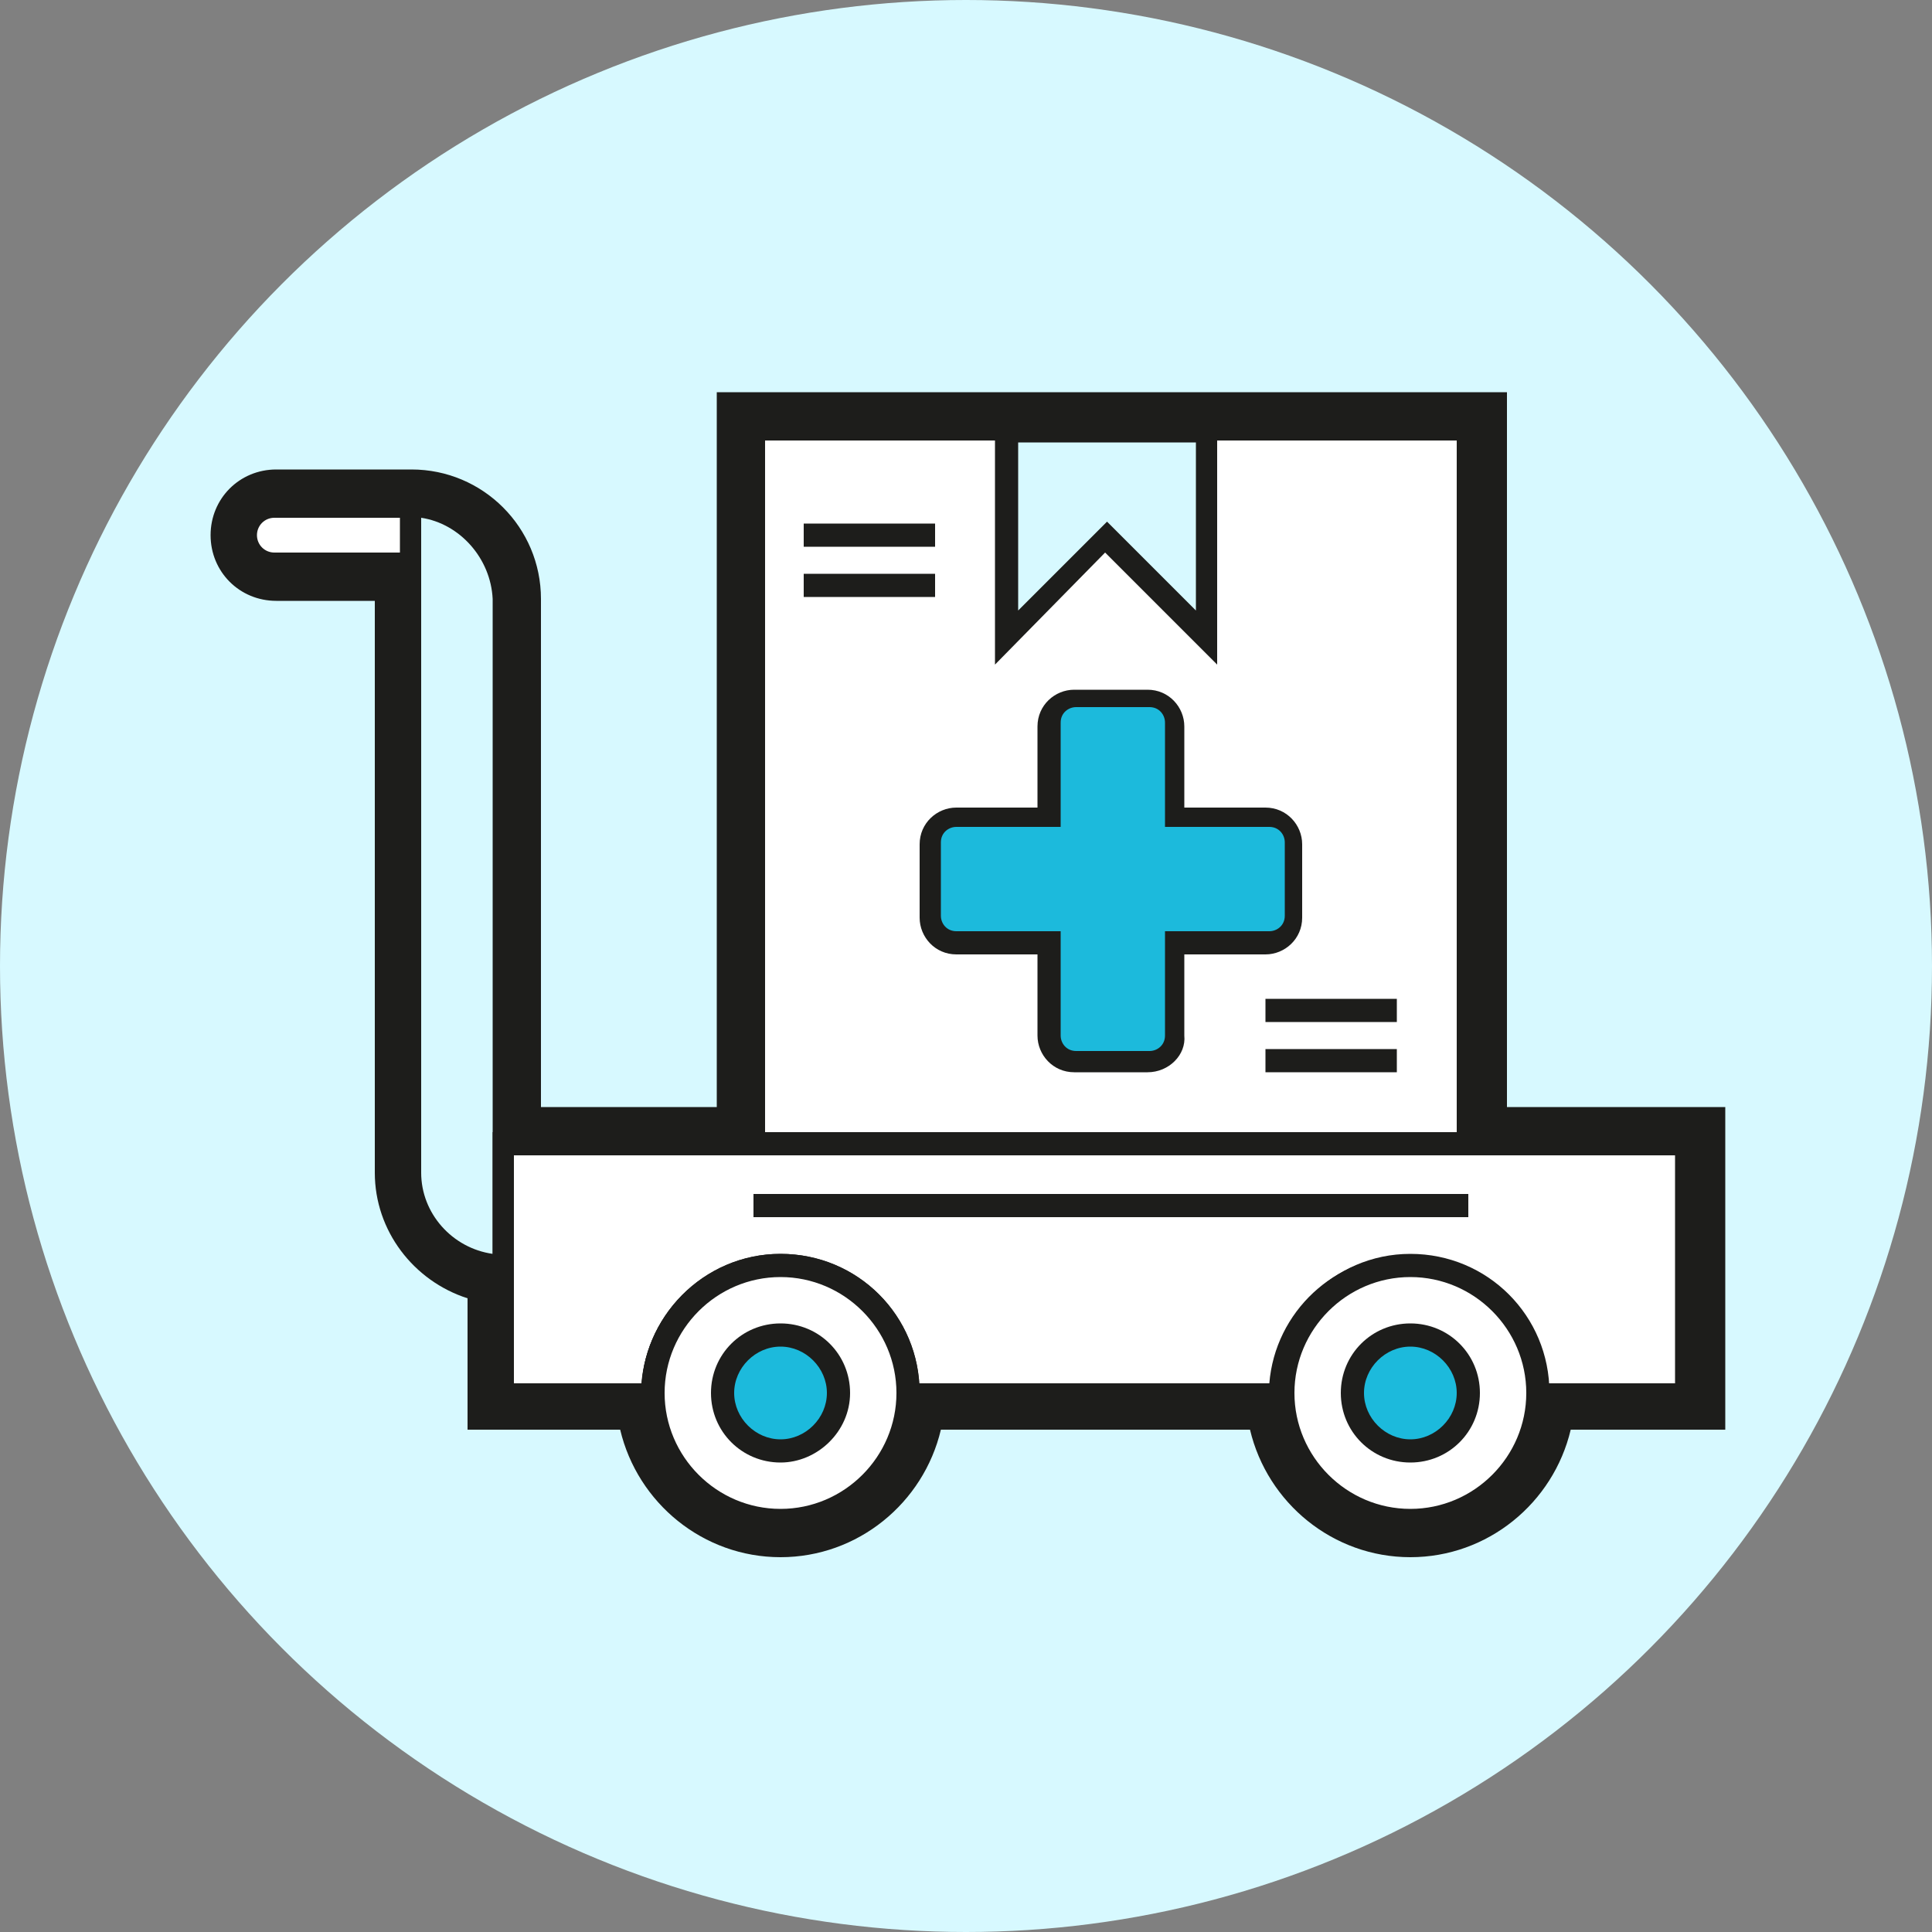
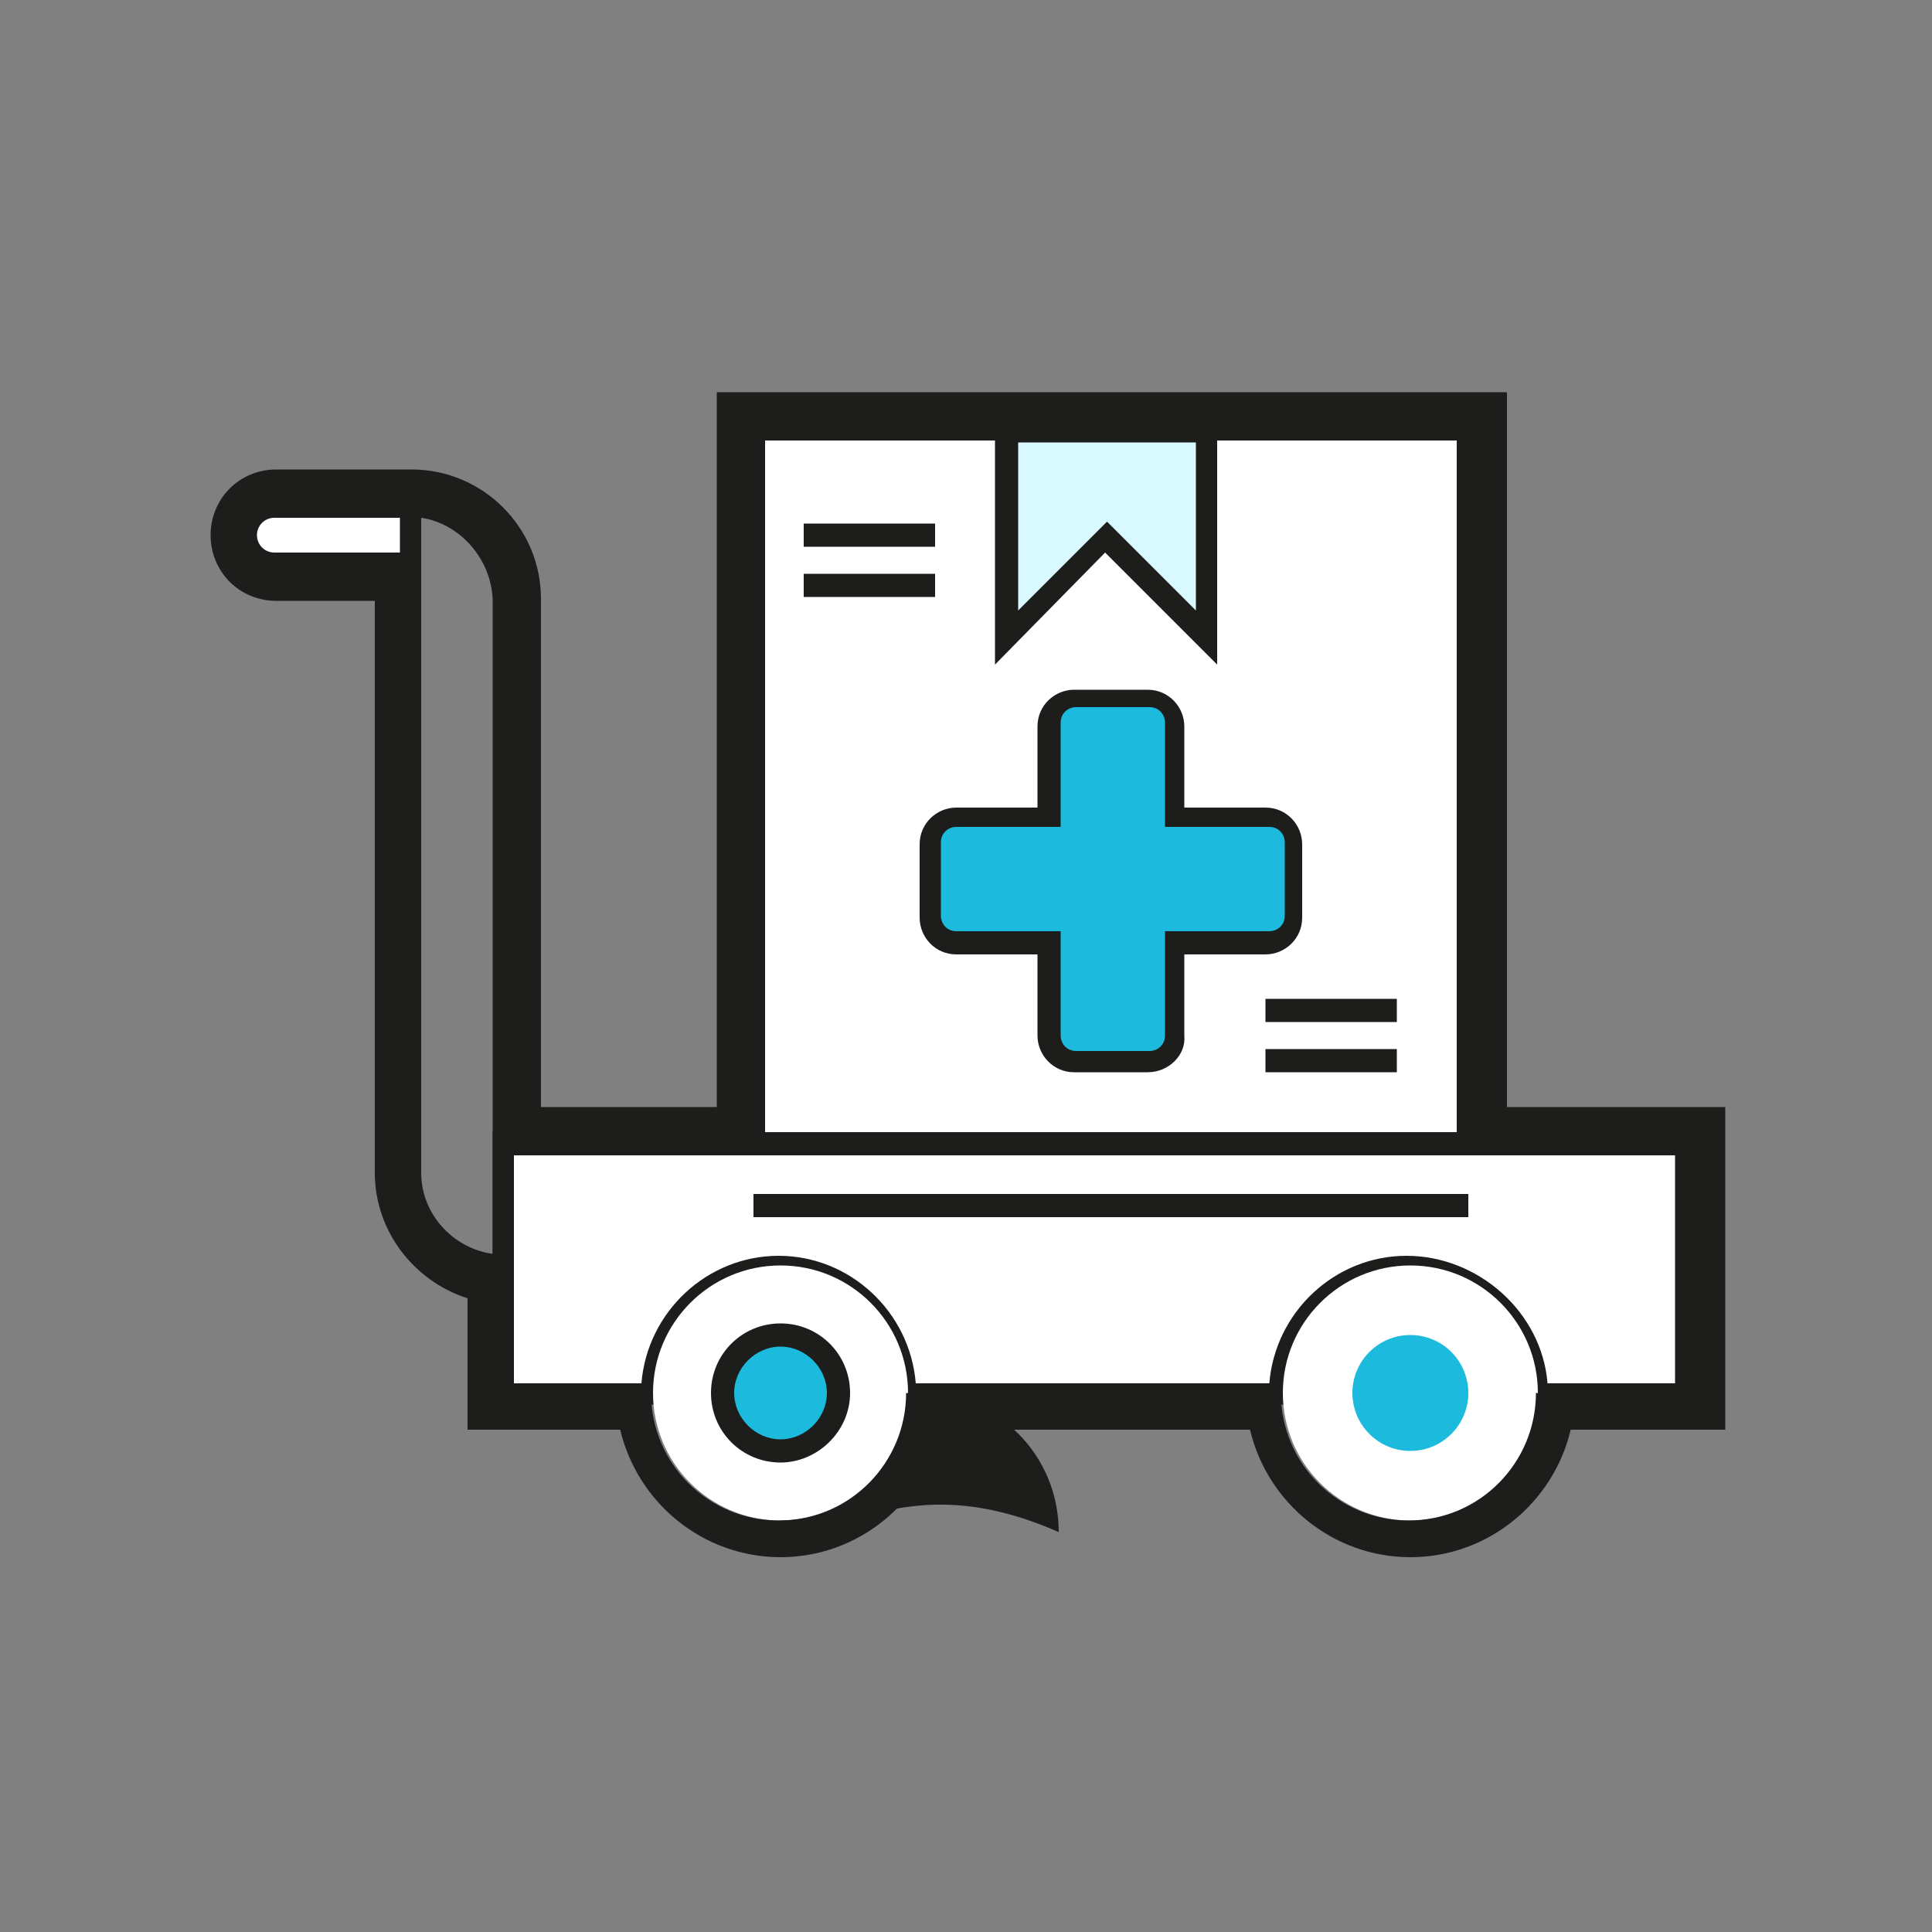
<svg xmlns="http://www.w3.org/2000/svg" version="1.1" id="Слой_1" x="0px" y="0px" viewBox="0 0 100 100" style="enable-background:new 0 0 100 100;" xml:space="preserve">
  <rect x="0" y="0" width="100" height="100" fill="#808080" stroke="none" />
  <style type="text/css">
	.st0{fill:#D7F9FF;}
	.st1{fill:#FFFFFF;}
	.st2{fill:#1D1D1B;}
	.st3{fill:#1CBADC;}
	.st4{fill:#FFFFFF;stroke:#1D1D1B;stroke-width:1.111;stroke-miterlimit:10;}
</style>
  <g>
    <g>
-       <circle class="st0" cx="50" cy="50" r="50" />
-     </g>
+       </g>
    <g>
      <g>
        <path class="st1" d="M26,59.2v12.9h7.8c0-3.6,2.9-6.6,6.6-6.6c3.6,0,6.6,2.9,6.6,6.6h19.5c0-3.6,2.9-6.6,6.6-6.6     c3.6,0,6.6,2.9,6.6,6.6h7.8V59.2H26z" />
        <path class="st2" d="M87.9,72.7H79v-0.6c0-3.3-2.7-6-6-6s-6,2.7-6,6v0.6H46.4v-0.6c0-3.3-2.7-6-6-6s-6,2.7-6,6v0.6h-8.9V58.6     h62.5V72.7z M80.1,71.6h6.6V59.8H26.6v11.8h6.6c0.3-3.7,3.4-6.6,7.1-6.6s6.8,2.9,7.1,6.6h18.3c0.3-3.7,3.4-6.6,7.1-6.6     S79.8,67.9,80.1,71.6z" />
      </g>
      <g>
        <rect x="38.2" y="21.3" class="st1" width="38.4" height="37.9" />
      </g>
      <g>
-         <path class="st2" d="M40.4,79.3c-4,0-7.2-3.2-7.2-7.2c0-3.9,3.2-7.2,7.2-7.2s7.2,3.2,7.2,7.2C47.5,76.1,44.3,79.3,40.4,79.3z      M40.4,66.1c-3.3,0-6,2.7-6,6s2.7,6,6,6s6-2.7,6-6S43.7,66.1,40.4,66.1z" />
+         <path class="st2" d="M40.4,79.3c0-3.9,3.2-7.2,7.2-7.2s7.2,3.2,7.2,7.2C47.5,76.1,44.3,79.3,40.4,79.3z      M40.4,66.1c-3.3,0-6,2.7-6,6s2.7,6,6,6s6-2.7,6-6S43.7,66.1,40.4,66.1z" />
      </g>
      <g>
        <path class="st2" d="M40.4,75.7c-2,0-3.6-1.6-3.6-3.6s1.6-3.6,3.6-3.6s3.6,1.6,3.6,3.6S42.3,75.7,40.4,75.7z M40.4,69.7     c-1.3,0-2.4,1.1-2.4,2.4s1.1,2.4,2.4,2.4s2.4-1.1,2.4-2.4S41.7,69.7,40.4,69.7z" />
      </g>
      <g>
        <circle class="st1" cx="40.4" cy="72.1" r="6.6" />
-         <path class="st2" d="M40.4,79.3c-4,0-7.2-3.2-7.2-7.2c0-3.9,3.2-7.2,7.2-7.2s7.2,3.2,7.2,7.2C47.5,76.1,44.3,79.3,40.4,79.3z      M40.4,66.1c-3.3,0-6,2.7-6,6s2.7,6,6,6s6-2.7,6-6S43.7,66.1,40.4,66.1z" />
      </g>
      <g>
        <circle class="st3" cx="40.4" cy="72.1" r="3" />
        <path class="st2" d="M40.4,75.7c-2,0-3.6-1.6-3.6-3.6s1.6-3.6,3.6-3.6s3.6,1.6,3.6,3.6S42.3,75.7,40.4,75.7z M40.4,69.7     c-1.3,0-2.4,1.1-2.4,2.4s1.1,2.4,2.4,2.4s2.4-1.1,2.4-2.4S41.7,69.7,40.4,69.7z" />
      </g>
      <g>
        <circle class="st1" cx="73" cy="72.1" r="6.6" />
-         <path class="st2" d="M73,79.3c-4,0-7.2-3.2-7.2-7.2c0-3.9,3.2-7.2,7.2-7.2s7.2,3.2,7.2,7.2C80.2,76.1,76.9,79.3,73,79.3z      M73,66.1c-3.3,0-6,2.7-6,6s2.7,6,6,6s6-2.7,6-6S76.3,66.1,73,66.1z" />
      </g>
      <g>
        <circle class="st3" cx="73" cy="72.1" r="3" />
-         <path class="st2" d="M73,75.7c-2,0-3.6-1.6-3.6-3.6s1.6-3.6,3.6-3.6s3.6,1.6,3.6,3.6S75,75.7,73,75.7z M73,69.7     c-1.3,0-2.4,1.1-2.4,2.4s1.1,2.4,2.4,2.4s2.4-1.1,2.4-2.4S74.3,69.7,73,69.7z" />
      </g>
      <g>
        <path class="st2" d="M26.6,66.1H26c-3,0-5.4-2.4-5.4-5.4V25.6h0.6c3,0,5.4,2.4,5.4,5.4V66.1z M21.8,26.8v33.9     c0,2.1,1.6,3.9,3.7,4.2V31C25.4,28.9,23.8,27.1,21.8,26.8z" />
      </g>
      <g>
        <path class="st1" d="M14.2,26.2h7v3h-7c-0.8,0-1.5-0.7-1.5-1.5v0C12.7,26.9,13.3,26.2,14.2,26.2z" />
        <path class="st2" d="M21.8,29.8h-7.6c-1.1,0-2.1-0.9-2.1-2.1c0-1.1,0.9-2.1,2.1-2.1h7.6V29.8z M14.2,26.8c-0.5,0-0.9,0.4-0.9,0.9     c0,0.5,0.4,0.9,0.9,0.9h6.5v-1.8H14.2z" />
      </g>
      <g>
        <path class="st2" d="M76.6,59.8H38.4V21.6h38.2V59.8z M39.6,58.6h35.8V22.8H39.6V58.6z" />
      </g>
      <g>
        <g>
          <polygon class="st0" points="52.1,22.3 52.1,33 57.3,27.8 62.5,33 62.5,22.3     " />
        </g>
        <g>
          <path class="st2" d="M51.5,34.4V21.7H63v12.7l-5.8-5.8L51.5,34.4z M52.7,22.9v8.7l4.6-4.6l4.6,4.6v-8.7H52.7z" />
        </g>
      </g>
      <g>
        <path class="st3" d="M65.6,42.2h-4.8v-4.8c0-0.7-0.6-1.4-1.4-1.4h-3.8c-0.7,0-1.4,0.6-1.4,1.4v4.8h-4.8c-0.7,0-1.4,0.6-1.4,1.4     v3.8c0,0.7,0.6,1.4,1.4,1.4h4.8v4.8c0,0.7,0.6,1.4,1.4,1.4h3.8c0.7,0,1.4-0.6,1.4-1.4v-4.8h4.8c0.7,0,1.4-0.6,1.4-1.4v-3.8     C66.9,42.8,66.3,42.2,65.6,42.2z" />
        <path class="st2" d="M59.4,55.5h-3.8c-1.1,0-1.9-0.9-1.9-1.9v-4.2h-4.2c-1.1,0-1.9-0.9-1.9-1.9v-3.8c0-1.1,0.9-1.9,1.9-1.9h4.2     v-4.2c0-1.1,0.9-1.9,1.9-1.9h3.8c1.1,0,1.9,0.9,1.9,1.9v4.2h4.2c1.1,0,1.9,0.9,1.9,1.9v3.8c0,1.1-0.9,1.9-1.9,1.9h-4.2v4.2     C61.4,54.6,60.5,55.5,59.4,55.5z M49.5,42.8c-0.4,0-0.8,0.3-0.8,0.8v3.8c0,0.4,0.3,0.8,0.8,0.8h5.4v5.4c0,0.4,0.3,0.8,0.8,0.8     h3.8c0.4,0,0.8-0.3,0.8-0.8v-5.4h5.4c0.4,0,0.8-0.3,0.8-0.8v-3.8c0-0.4-0.3-0.8-0.8-0.8h-5.4v-5.4c0-0.4-0.3-0.8-0.8-0.8h-3.8     c-0.4,0-0.8,0.3-0.8,0.8v5.4H49.5z" />
      </g>
      <g>
        <rect x="65.5" y="51.7" class="st2" width="6.8" height="1.2" />
      </g>
      <g>
        <rect x="65.5" y="54.3" class="st2" width="6.8" height="1.2" />
      </g>
      <g>
        <rect x="41.6" y="27.1" class="st2" width="6.8" height="1.2" />
      </g>
      <g>
        <rect x="41.6" y="29.7" class="st2" width="6.8" height="1.2" />
      </g>
      <g>
        <rect x="39" y="61.8" class="st2" width="37" height="1.2" />
      </g>
      <g>
        <path class="st2" d="M76,22.2v37h11.3v12.9h-7.8c0,3.6-2.9,6.6-6.6,6.6c-3.6,0-6.6-2.9-6.6-6.6H46.9c0,3.6-2.9,6.6-6.6,6.6     c-3.6,0-6.6-2.9-6.6-6.6H26v-6.6c-2.7,0-4.8-2.2-4.8-4.8V29.2h-7c-0.8,0-1.5-0.7-1.5-1.5v0c0-0.8,0.7-1.5,1.5-1.5h7     c2.7,0,4.8,2.2,4.8,4.8v28.2h13v-37H76 M77.9,20.3H76H39h-1.9v1.9v35.1h-9.1V31c0-3.7-3-6.7-6.7-6.7h-7c-1.9,0-3.4,1.5-3.4,3.4     c0,1.9,1.5,3.4,3.4,3.4h5.1v29.6c0,3,2,5.6,4.8,6.5v4.9v1.9H26h6.1c0.9,3.8,4.3,6.6,8.3,6.6s7.4-2.8,8.3-6.6h16     c0.9,3.8,4.3,6.6,8.3,6.6c4,0,7.4-2.8,8.3-6.6h6.1h1.9v-1.9V59.2v-1.9h-1.9h-9.4V22.2V20.3L77.9,20.3z" />
      </g>
    </g>
  </g>
</svg>